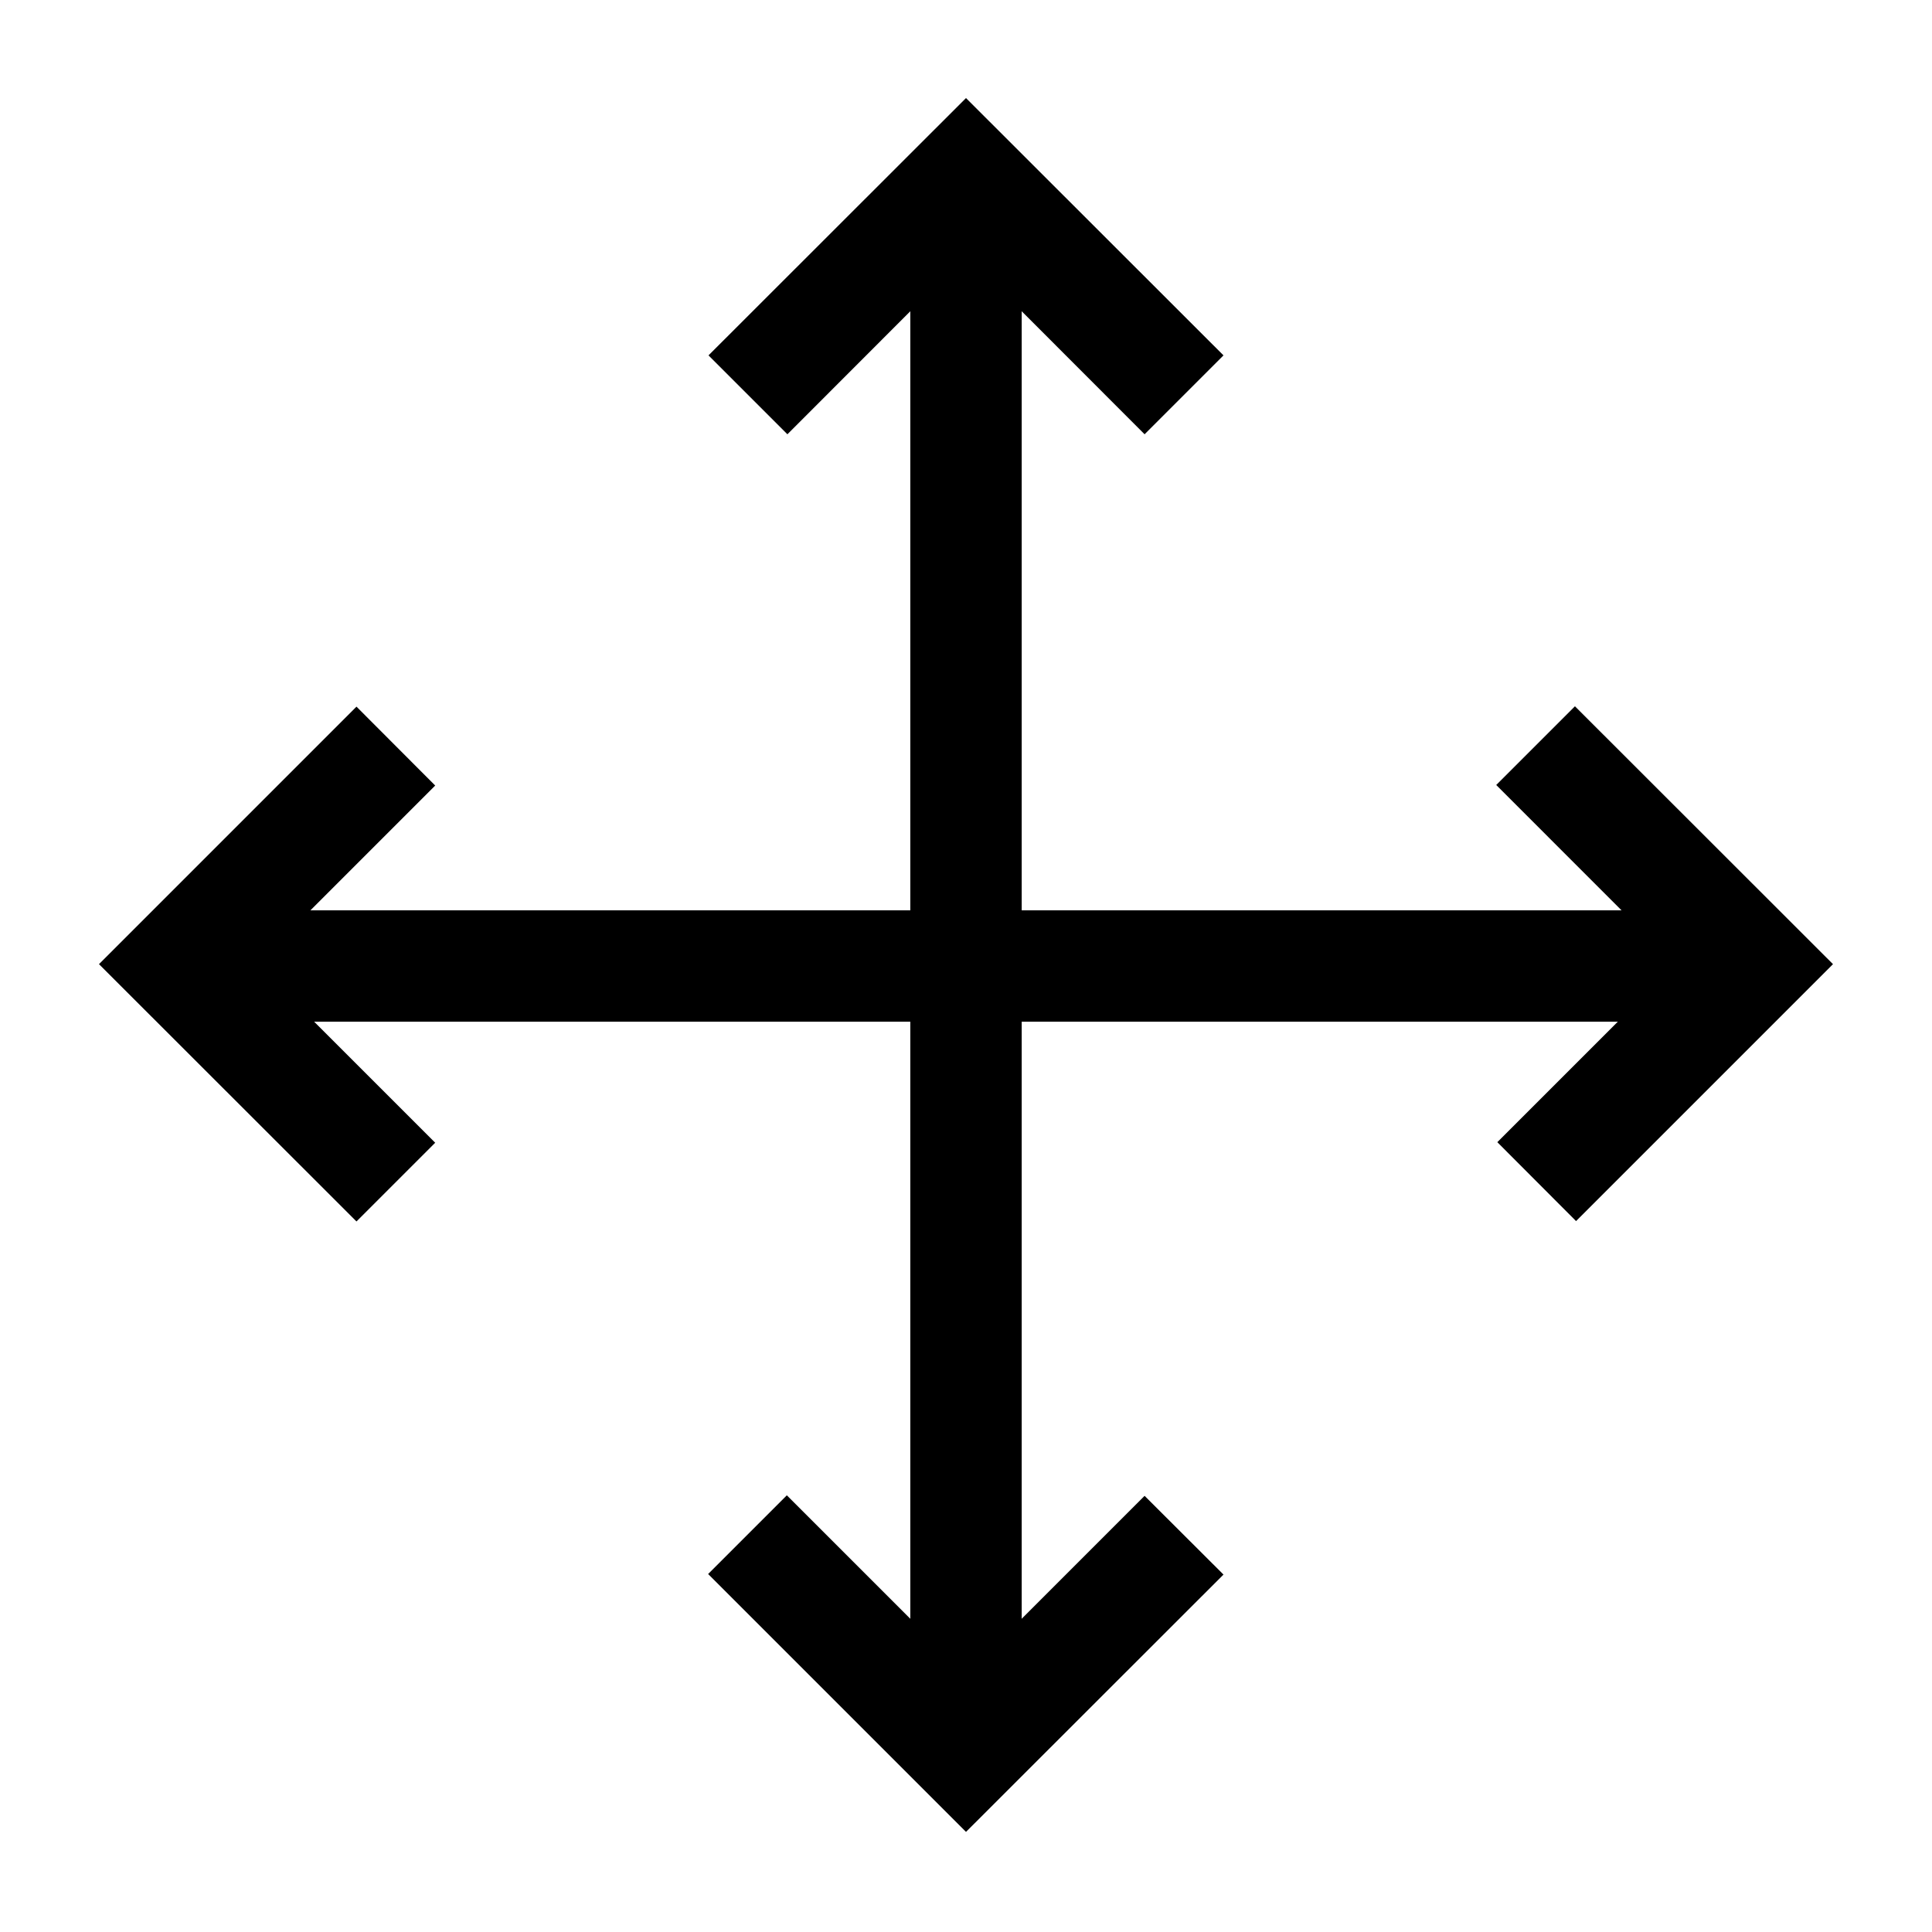
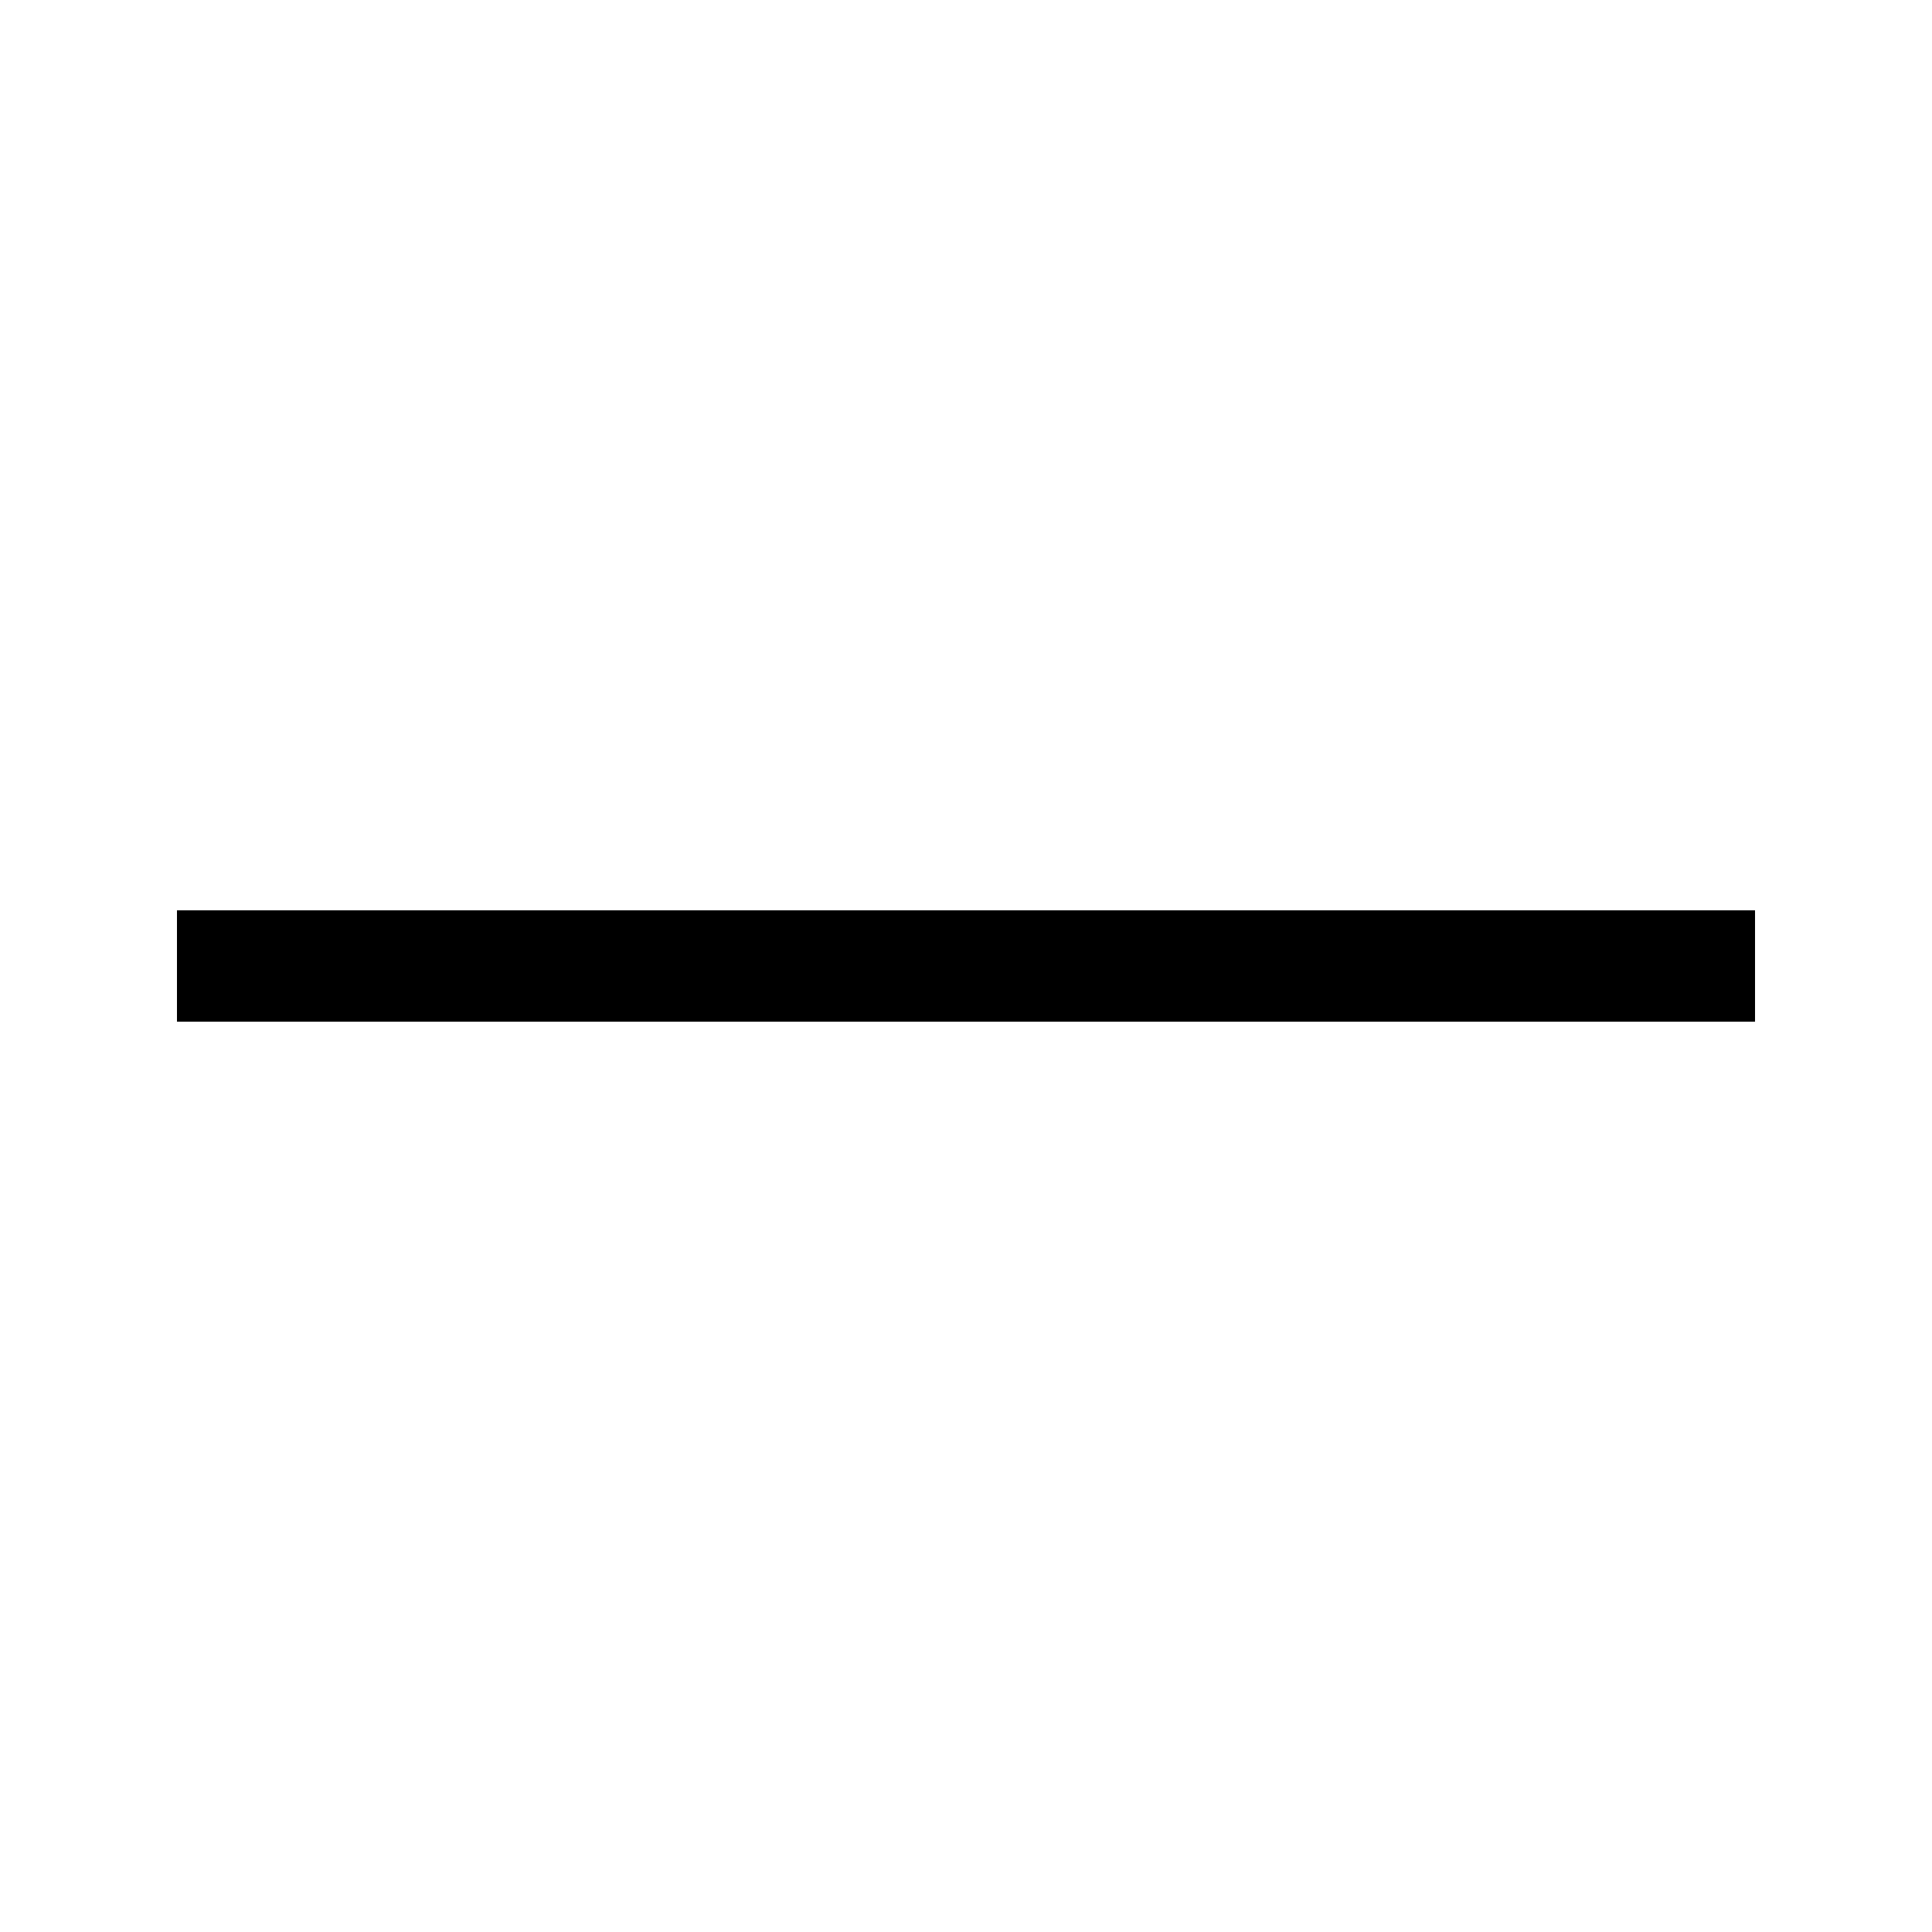
<svg xmlns="http://www.w3.org/2000/svg" fill="#000000" width="800px" height="800px" version="1.1" viewBox="144 144 512 512">
  <g>
-     <path d="m400 629.47-68.34-68.34 20.859-20.859 47.48 47.477 47.328-47.332 20.91 20.863z" />
-     <path d="m447.33 259.09-47.328-47.379-47.332 47.379-20.91-20.91 68.242-68.191 68.238 68.191z" />
-     <path d="m385.24 190.41h29.52v418.2h-29.52z" />
-     <path d="m561.67 467.6-20.863-20.91 47.184-47.18-47.477-47.48 20.859-20.859 68.387 68.34z" />
-     <path d="m238.47 467.7-68.238-68.191 68.238-68.242 20.863 20.91-47.332 47.332 47.332 47.328z" />
-     <path d="m190.9 385.24h418.2v29.52h-418.2z" />
+     <path d="m190.9 385.24h418.2v29.52h-418.2" />
  </g>
</svg>